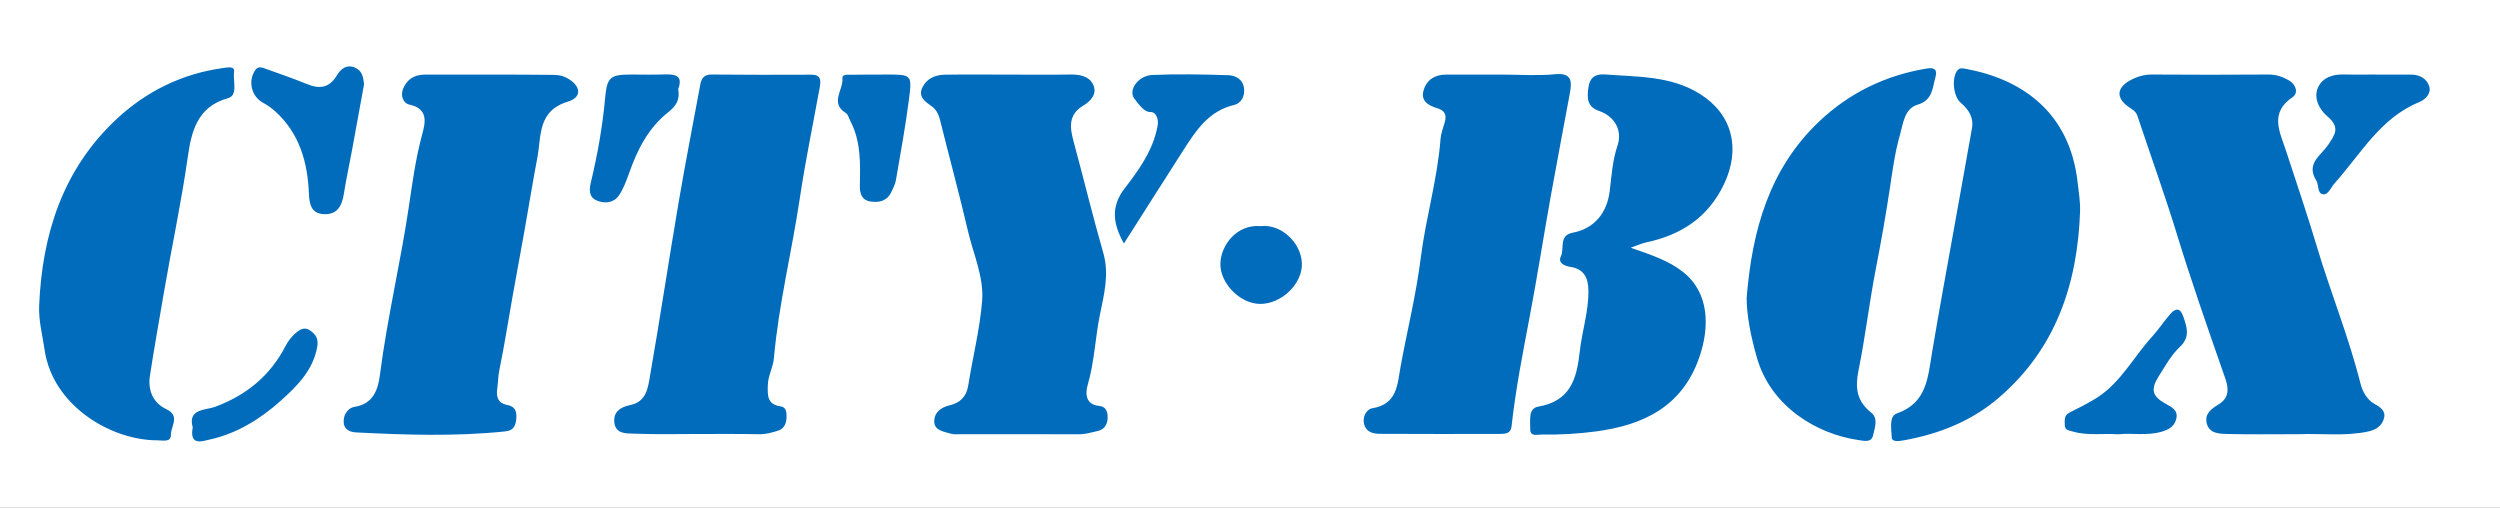
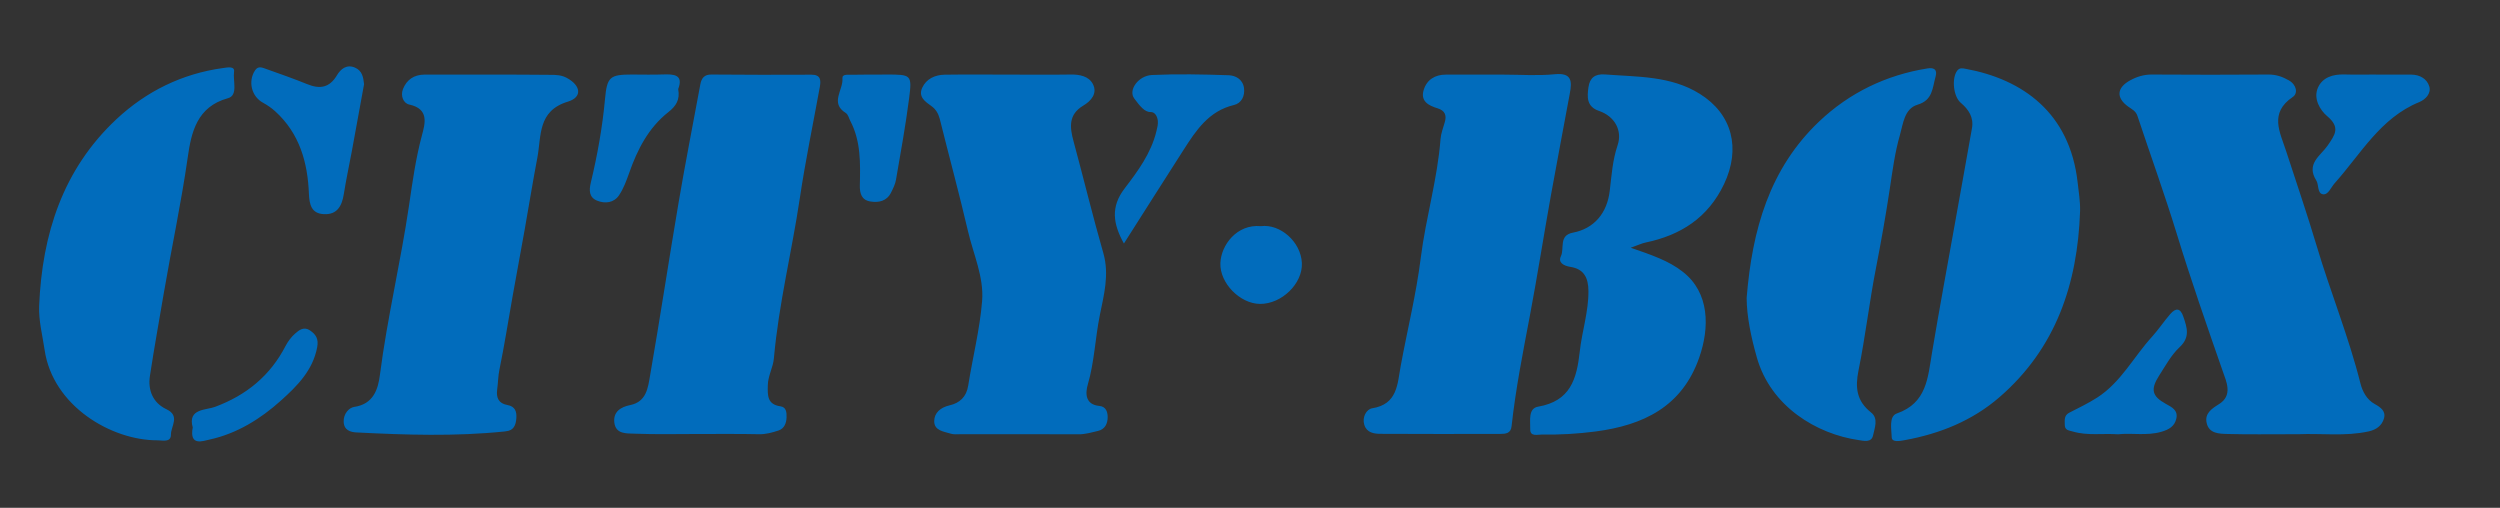
<svg xmlns="http://www.w3.org/2000/svg" version="1.1" id="レイヤー_1" x="0px" y="0px" viewBox="0 0 320 65" style="enable-background:new 0 0 320 65;" xml:space="preserve">
  <rect x="0" y="0" width="320" height="65" fill="#333333" stroke="none" />
  <style type="text/css">
	.st0{fill:#FFFFFF;}
	.st1{fill:#016CBC;}
</style>
-   <rect x="127.5" y="-127.5" transform="matrix(-1.836970e-16 1 -1 -1.836970e-16 192.5 -127.5)" class="st0" width="65" height="320" />
  <g id="pKp8Io_00000085949393820257126420000010118642167277952692_">
    <g>
      <path class="st1" d="M293.2,55.58c0.33,0,0.66,0.01,0.98,0c3-0.13,6.01,0.3,9-0.36c1.01-0.22,1.71-0.75,1.97-1.67    c0.26-0.92-0.43-1.42-1.16-1.82c-1.04-0.56-1.59-1.62-1.85-2.64c-1.51-6.01-3.86-11.74-5.62-17.66    c-1.21-4.05-2.58-8.05-3.89-12.07c-0.79-2.44-2.21-4.89,0.85-6.95c0.68-0.46,0.49-1.55-0.5-2.12c-0.82-0.47-1.63-0.75-2.59-0.75    c-4.98,0.03-9.96,0.04-14.94,0c-1.03-0.01-1.94,0.28-2.8,0.75c-1.71,0.94-1.81,2.22-0.25,3.35c0.47,0.34,0.98,0.56,1.19,1.19    c1.68,5.05,3.49,10.05,5.05,15.14c1.81,5.9,3.84,11.72,5.87,17.54c0.47,1.35,1.32,3.1-0.48,4.22c-0.97,0.6-1.84,1.2-1.58,2.4    c0.3,1.38,1.6,1.39,2.68,1.42C287.82,55.62,290.51,55.58,293.2,55.58z M129.37,9.55c-2.82,0-5.63-0.03-8.45,0.01    c-1.23,0.02-2.35,0.52-2.88,1.68c-0.52,1.15,0.36,1.76,1.21,2.36c0.52,0.37,0.86,0.93,1.04,1.62c1.19,4.79,2.49,9.56,3.61,14.36    c0.69,2.97,2.06,5.89,1.81,8.95c-0.29,3.63-1.21,7.21-1.78,10.83c-0.23,1.46-1.11,2.23-2.37,2.52c-1.18,0.27-1.97,0.95-1.98,2.03    c-0.01,1.23,1.26,1.33,2.16,1.61c0.36,0.11,0.78,0.06,1.17,0.06c5.04,0,10.08-0.02,15.13,0.01c0.87,0.01,1.67-0.24,2.5-0.43    c0.93-0.21,1.25-1,1.24-1.78c0-0.58-0.17-1.34-1.06-1.42c-1.82-0.17-1.81-1.62-1.48-2.75c0.85-2.91,0.94-5.93,1.54-8.88    c0.52-2.59,1.23-5.18,0.45-7.92c-1.36-4.74-2.52-9.54-3.81-14.3c-0.5-1.83-0.68-3.45,1.25-4.6c1-0.59,1.82-1.56,1.23-2.73    c-0.52-1.03-1.7-1.26-2.88-1.24C134.48,9.58,131.92,9.55,129.37,9.55z M62.77,9.55c-2.82,0-5.63-0.01-8.45,0    c-1.3,0.01-2.26,0.63-2.74,1.85c-0.34,0.87,0.05,1.82,0.8,1.98c2.57,0.56,2.04,2.41,1.62,3.97c-0.78,2.91-1.2,5.91-1.63,8.86    c-1.07,7.29-2.8,14.45-3.74,21.77c-0.23,1.82-0.82,3.74-3.27,4.1c-0.7,0.1-1.4,0.88-1.37,1.9c0.03,1.09,0.88,1.33,1.61,1.37    c6.32,0.32,12.65,0.53,18.97-0.12c0.06-0.01,0.13-0.02,0.19-0.03c1-0.09,1.26-0.78,1.33-1.64c0.07-0.89-0.15-1.54-1.15-1.72    c-1.12-0.2-1.45-0.93-1.3-2.01c0.12-0.84,0.11-1.68,0.29-2.53c0.64-3.12,1.13-6.28,1.69-9.42c0.5-2.81,1.03-5.62,1.53-8.44    c0.55-3.08,1.04-6.17,1.63-9.25c0.53-2.79,0.01-6,3.91-7.18c1.9-0.58,1.66-2.09-0.18-3.06c-0.69-0.36-1.38-0.37-2.09-0.37    C67.88,9.55,65.32,9.55,62.77,9.55z M192.36,9.55c-2.43,0-4.85,0-7.28,0c-1.4,0-2.45,0.65-2.85,1.97c-0.44,1.44,0.64,2,1.77,2.34    c0.97,0.3,1.2,0.9,0.92,1.82c-0.2,0.69-0.47,1.39-0.53,2.09c-0.39,5.15-1.89,10.11-2.53,15.22c-0.58,4.65-1.72,9.23-2.57,13.85    c-0.43,2.35-0.41,4.9-3.65,5.42c-0.74,0.12-1.31,1.14-1.01,2.12c0.31,1,1.23,1.15,2.07,1.15c5.11,0.03,10.23,0.02,15.34,0.01    c0.67,0,1.34-0.05,1.44-0.97c0.52-4.76,1.45-9.44,2.34-14.14c0.97-5.12,1.77-10.26,2.69-15.39c0.78-4.37,1.63-8.73,2.43-13.1    c0.28-1.5,0.28-2.65-1.9-2.44C196.83,9.72,194.59,9.55,192.36,9.55z M89.47,55.55C89.47,55.56,89.47,55.56,89.47,55.55    c2.56,0.01,5.11-0.03,7.67,0.03c0.88,0.02,1.69-0.21,2.49-0.47c0.75-0.24,1.03-0.93,1.05-1.71c0.02-0.64-0.05-1.29-0.78-1.39    c-1.71-0.25-1.65-1.4-1.62-2.71c0.03-1.23,0.68-2.28,0.78-3.45c0.61-6.91,2.3-13.65,3.32-20.5c0.71-4.77,1.7-9.5,2.56-14.24    c0.15-0.86,0.11-1.56-1.09-1.55c-4.26,0.03-8.52,0.01-12.78-0.02c-0.91-0.01-1.28,0.45-1.43,1.27c-0.92,5-1.91,9.99-2.76,15    c-1.26,7.41-2.38,14.85-3.67,22.26c-0.27,1.54-0.45,3.36-2.55,3.78c-1.18,0.24-2.17,0.83-2.03,2.2c0.16,1.55,1.57,1.42,2.59,1.46    C83.96,55.62,86.71,55.55,89.47,55.55z M208.73,31.71c0.98-0.35,1.44-0.57,1.92-0.67c4.49-0.94,7.98-3.17,10.03-7.48    c2.16-4.56,1.06-8.95-3.11-11.55c-3.71-2.32-7.97-2.16-12.12-2.48c-1.31-0.1-1.96,0.44-2.13,1.65c-0.18,1.27-0.23,2.48,1.36,3.02    c1.97,0.67,3.02,2.48,2.37,4.4c-0.64,1.9-0.77,3.85-1,5.8c-0.33,2.87-1.99,4.86-4.72,5.38c-1.85,0.35-1.05,2.02-1.54,3.03    c-0.39,0.81,0.39,1.22,1.22,1.35c1.74,0.27,2.3,1.4,2.31,3.09c0.02,2.65-0.83,5.17-1.11,7.74c-0.39,3.58-1.23,6.35-5.32,7.06    c-1.33,0.23-0.99,1.83-1.02,2.86c-0.04,1.04,0.95,0.7,1.51,0.71c2.29,0.04,4.57-0.09,6.85-0.39c6.11-0.8,11.08-3.17,13.27-9.46    c1.35-3.86,1.33-8.31-2.1-10.98C213.61,33.38,211.43,32.64,208.73,31.71z M5.01,39.16c-0.07,1.93,0.43,3.76,0.7,5.63    c1.05,7.18,8.55,11.59,14.45,11.57c0.66,0,1.73,0.31,1.72-0.74c-0.01-1.06,1.22-2.39-0.58-3.24c-1.74-0.82-2.39-2.45-2.11-4.27    c0.54-3.54,1.18-7.08,1.78-10.61c0.99-5.79,2.23-11.53,3.06-17.36c0.45-3.17,1.16-6.48,5.15-7.57c1.33-0.36,0.61-2.24,0.78-3.4    c0.11-0.75-0.88-0.53-1.42-0.46c-5.23,0.72-9.8,2.97-13.63,6.54C8.04,21.68,5.39,29.98,5.01,39.16z M223.57,38.15    c0.02,2.4,0.57,5.02,1.31,7.62c1.78,6.25,7.62,9.78,13.02,10.56c0.63,0.09,1.64,0.37,1.85-0.59c0.2-0.96,0.72-2.17-0.25-2.94    c-1.85-1.46-2.06-3.17-1.61-5.39c0.89-4.36,1.39-8.81,2.25-13.18c0.65-3.34,1.24-6.67,1.75-10.04c0.35-2.32,0.65-4.67,1.3-6.91    c0.41-1.42,0.55-3.37,2.26-3.88c1.96-0.58,1.89-2.15,2.3-3.57c0.28-0.99-0.27-1.2-1.05-1.07c-5.29,0.85-9.97,3.11-13.85,6.79    C226.51,21.57,224.27,29.39,223.57,38.15z M266.25,27.03c0.03-1.27-0.18-2.5-0.32-3.74c-1.01-8.83-7-13.15-14.37-14.49    c-0.38-0.07-0.74-0.15-1.05,0.26c-0.71,0.96-0.49,3.29,0.47,4.1c1.01,0.86,1.68,1.87,1.43,3.26c-0.7,3.99-1.43,7.97-2.14,11.96    c-1,5.6-2.04,11.19-2.98,16.81c-0.53,3.17-0.67,6.4-4.49,7.73c-1.06,0.37-0.68,2.04-0.66,3.06c0.01,0.7,1.14,0.45,1.71,0.35    c4.47-0.82,8.6-2.48,12.07-5.48C263.16,44.59,265.93,36.33,266.25,27.03z M46.6,10.78c-0.09-0.87-0.23-1.72-1.15-2.12    c-1.09-0.48-1.86,0.2-2.31,0.96c-0.97,1.63-2.21,1.81-3.82,1.15c-1.74-0.7-3.51-1.33-5.27-1.95c-0.46-0.16-1-0.43-1.4,0.18    c-0.94,1.42-0.45,3.35,1,4.14c0.56,0.31,1.11,0.68,1.59,1.12c3.09,2.81,4.14,6.5,4.3,10.52c0.06,1.4,0.31,2.55,1.91,2.63    c1.71,0.09,2.32-1.05,2.56-2.58c0.29-1.86,0.7-3.71,1.04-5.56C45.56,16.44,46.08,13.61,46.6,10.78z M143.86,31.17    c2.65-4.16,5.12-8.06,7.62-11.96c1.62-2.53,3.25-5.01,6.47-5.77c0.94-0.22,1.43-1.14,1.28-2.19c-0.16-1.11-1.09-1.59-1.96-1.62    c-3.27-0.11-6.55-0.18-9.81-0.03c-1.77,0.08-3.07,1.95-2.28,3c0.69,0.93,1.34,1.77,2.09,1.74c0.58-0.02,0.87,0.58,0.93,1.11    c0.05,0.44-0.07,0.91-0.18,1.35c-0.68,2.81-2.37,5.1-4.06,7.31C142.14,26.48,142.46,28.64,143.86,31.17z M304.14,9.55    c0,0,0-0.01,0-0.01c-1.37,0-2.74,0.03-4.12-0.01c-1.41-0.03-2.72,0.37-3.31,1.66c-0.65,1.42,0.26,2.91,1.16,3.67    c1.73,1.45,1.02,2.38,0.07,3.77c-0.88,1.28-2.82,2.33-1.45,4.48c0.34,0.54,0.1,1.66,0.86,1.76c0.68,0.08,1.01-0.89,1.48-1.41    c3.35-3.74,5.85-8.36,10.83-10.39c0.8-0.33,1.55-1.1,1.29-2c-0.29-0.98-1.21-1.51-2.3-1.52C307.15,9.55,305.65,9.55,304.14,9.55z     M271.1,55.59c1.78-0.2,3.67,0.22,5.55-0.32c0.97-0.28,1.7-0.7,1.92-1.69c0.24-1.07-0.57-1.46-1.35-1.89    c-1.77-0.98-1.98-1.84-0.86-3.6c0.81-1.26,1.55-2.64,2.62-3.64c1.39-1.29,0.96-2.52,0.49-3.91c-0.38-1.14-0.97-1.15-1.67-0.35    c-0.81,0.93-1.5,1.98-2.33,2.9c-2.36,2.58-3.99,5.85-7.03,7.8c-1.14,0.73-2.37,1.32-3.58,1.94c-0.68,0.35-0.57,0.95-0.57,1.54    c0,0.73,0.53,0.71,1.05,0.87C267.21,55.79,269.12,55.45,271.1,55.59z M86.81,11.4c0.7-1.85-0.54-1.92-1.96-1.87    c-1.31,0.05-2.62,0.01-3.93,0.01c-2.85,0-3.22,0.28-3.48,3.15c-0.33,3.6-0.97,7.15-1.81,10.66c-0.25,1.03-0.23,1.91,0.79,2.33    c1.03,0.42,2.16,0.29,2.82-0.69c0.57-0.85,0.94-1.86,1.29-2.84c1.05-3.01,2.48-5.8,5.02-7.8C86.52,13.58,87.06,12.79,86.81,11.4z     M112.28,9.55C112.28,9.55,112.28,9.55,112.28,9.55c-1.11,0.01-2.22-0.01-3.33,0.02c-0.42,0.01-1.17-0.11-1.12,0.46    c0.14,1.47-1.65,3.15,0.44,4.44c0.29,0.18,0.39,0.67,0.57,1.01c1.37,2.61,1.28,5.44,1.22,8.26c-0.02,1.04,0.23,1.87,1.35,2.05    c1.08,0.17,2.1-0.04,2.65-1.15c0.26-0.53,0.54-1.08,0.63-1.65c0.6-3.47,1.23-6.94,1.68-10.43c0.38-3,0.28-3.02-2.91-3.02    C113.06,9.55,112.67,9.55,112.28,9.55z M161.39,28.95c-3.07-0.29-5.1,2.42-5.18,4.73c-0.1,2.55,2.52,5.21,5.08,5.22    c2.75,0.02,5.47-2.59,5.35-5.24C166.51,30.93,163.85,28.63,161.39,28.95z M24.67,54.71c-0.46,2.44,1.3,1.74,2.17,1.55    c3.49-0.76,6.52-2.65,9.11-4.98c2.03-1.82,4.09-3.84,4.65-6.84c0.2-1.07-0.17-1.63-0.91-2.14c-0.77-0.54-1.41-0.06-1.93,0.41    c-0.48,0.43-0.89,0.97-1.19,1.54c-1.98,3.84-5.02,6.33-9.05,7.83C26.38,52.51,23.99,52.28,24.67,54.71z" />
    </g>
  </g>
</svg>